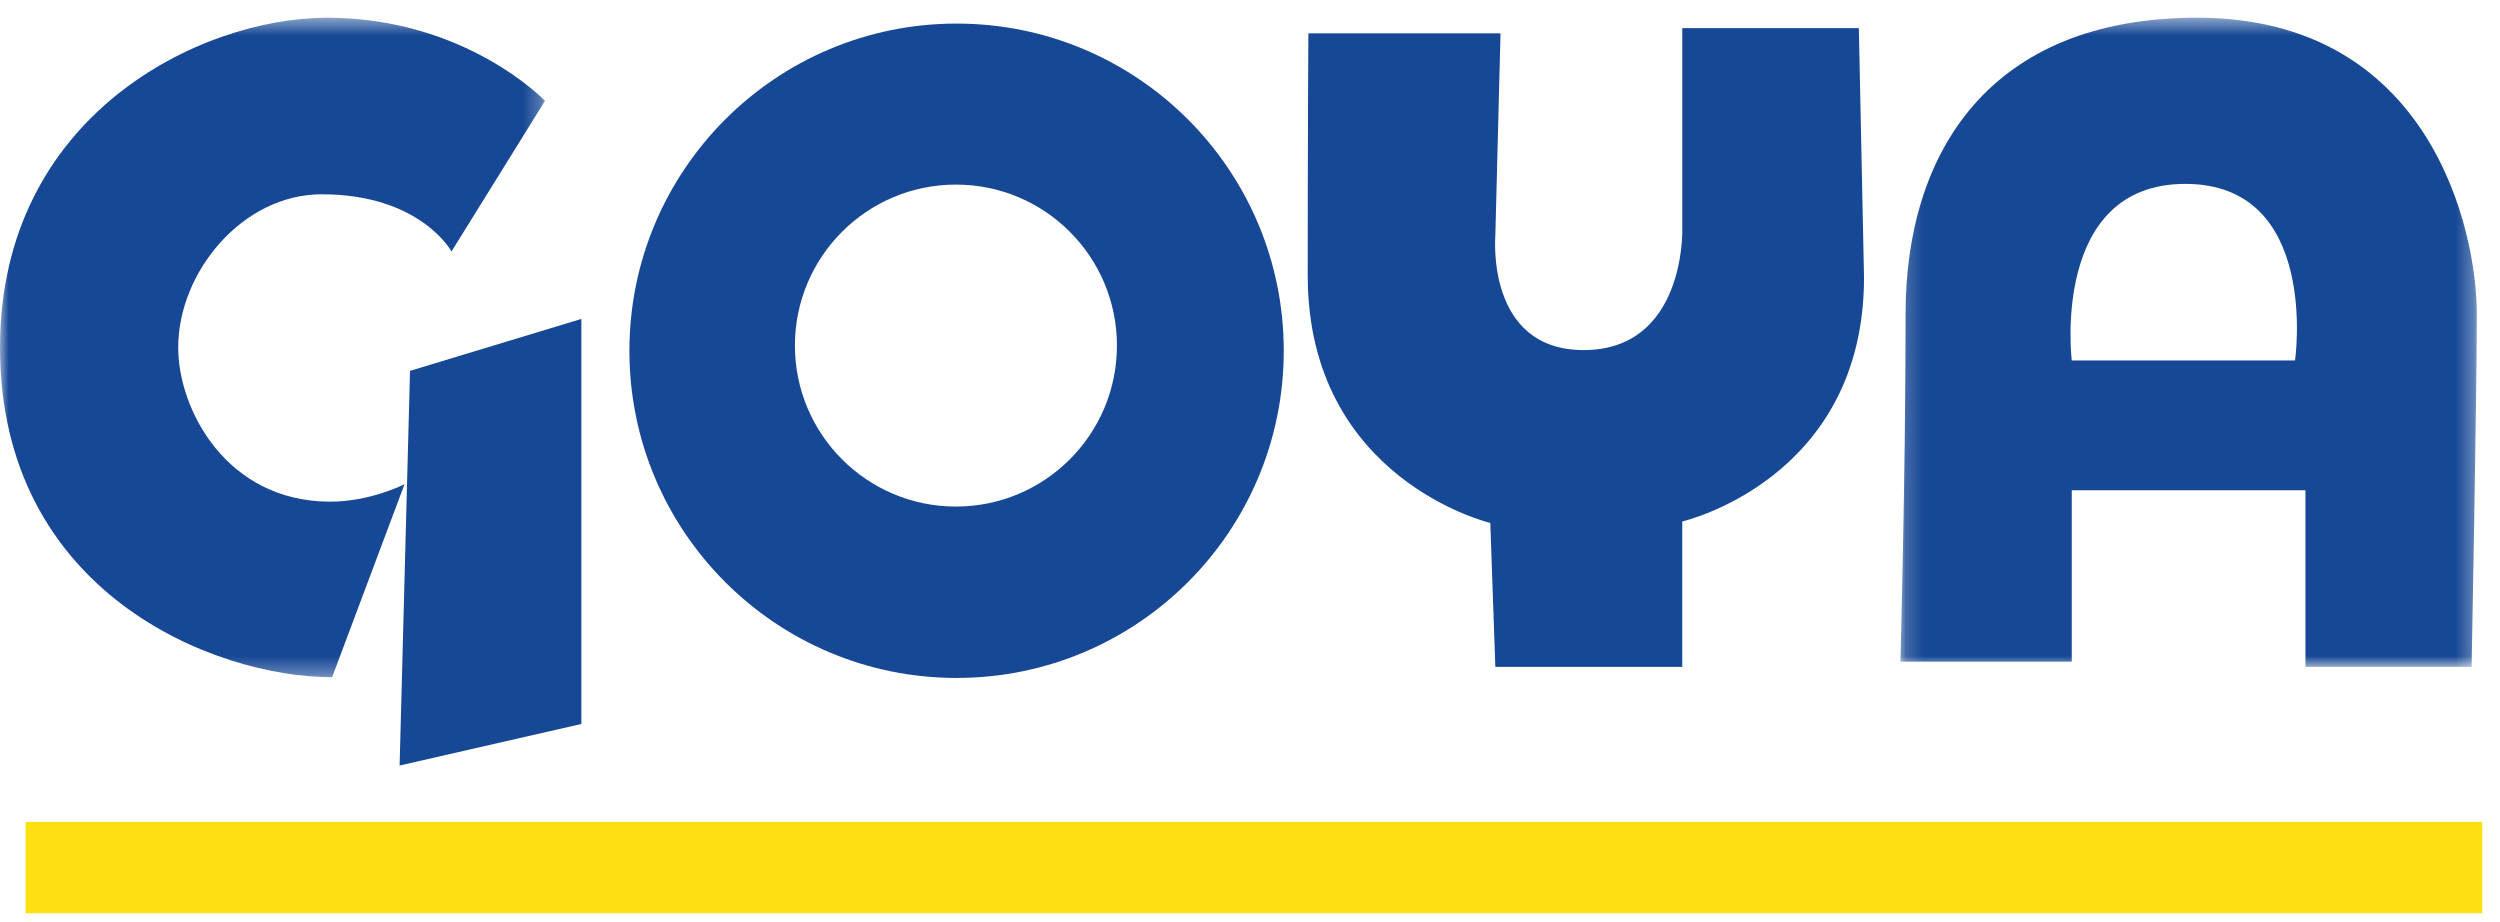
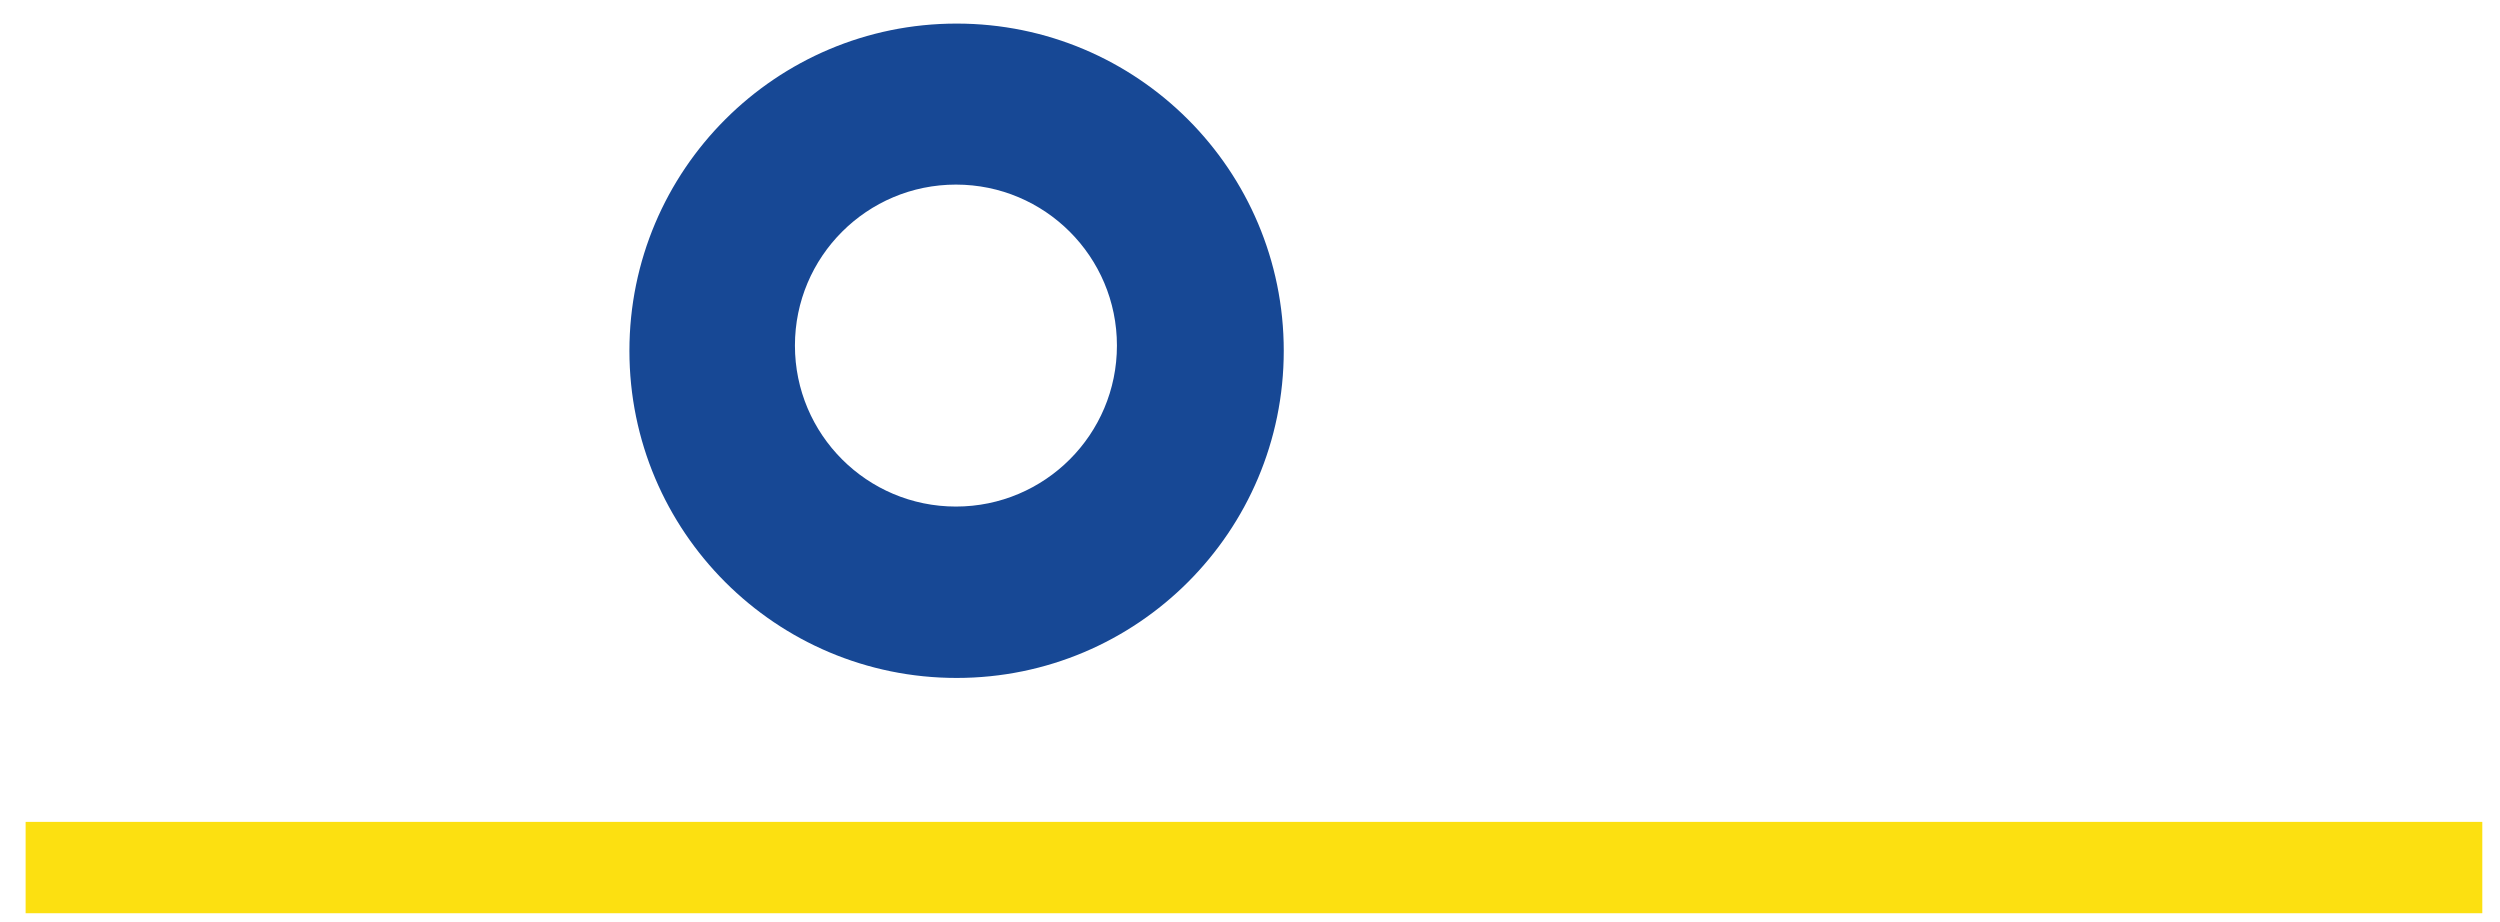
<svg xmlns="http://www.w3.org/2000/svg" xmlns:xlink="http://www.w3.org/1999/xlink" width="141px" height="52px" viewBox="0 0 141 52" version="1.1">
  <title>Logos/Goya</title>
  <desc>Created with Sketch.</desc>
  <defs>
-     <polygon id="path-1" points="0 0.494 30.738 0.494 30.738 37.69 0 37.69" />
    <polygon id="path-3" points="0.183 0.494 32.693 0.494 32.693 37.104 0.183 37.104" />
  </defs>
  <g id="Logos/Goya" stroke="none" stroke-width="1" fill="none" fill-rule="evenodd">
    <g id="Group-15">
      <polygon id="Fill-1" fill="#FCE011" points="1.445 51.506 140.002 51.506 140.002 46.354 1.445 46.354" />
      <g id="Group-14" transform="translate(0, 0.506)">
        <g id="Group-4">
          <mask id="mask-2" fill="white">
            <use xlink:href="#path-1" />
          </mask>
          <g id="Clip-3" />
-           <path d="M18.438,0.494 C26.272,0.494 30.738,5.181 30.738,5.181 L25.466,13.675 C25.466,13.675 23.71,10.452 18.144,10.452 C13.667,10.452 10.051,14.85 10.051,19.094 C10.051,22.6 12.771,27.754 18.572,27.788 C20.878,27.803 22.817,26.801 22.817,26.801 L18.73,37.69 C12.02,37.69 0,32.878 0,19.094 C0,5.966 11.326,0.494 18.438,0.494" id="Fill-2" fill="#174895" mask="url(#mask-2)" />
        </g>
-         <polygon id="Fill-5" fill="#174895" points="23.125 20.41 32.789 17.481 32.789 40.326 22.538 42.669" />
        <path d="M53.914,9.905 C48.901,9.905 44.834,13.969 44.834,18.984 C44.834,23.997 48.901,28.064 53.914,28.064 C58.931,28.064 62.995,23.997 62.995,18.984 C62.995,13.969 58.931,9.905 53.914,9.905 M72.404,19.279 C72.404,29.469 64.144,37.73 53.953,37.73 C43.761,37.73 35.499,29.469 35.499,19.279 C35.499,9.086 43.761,0.824 53.953,0.824 C64.144,0.824 72.404,9.086 72.404,19.279" id="Fill-7" fill="#174895" />
-         <path d="M73.792,1.373 L84.629,1.373 L84.337,12.795 C84.337,12.795 83.782,19.238 89.317,19.238 C95.028,19.238 94.88,12.502 94.88,12.502 L94.88,1.081 L104.839,1.081 L105.131,15.139 C105.131,26.549 94.88,28.904 94.88,28.904 L94.88,37.104 L84.337,37.104 L84.053,28.988 C84.053,28.988 73.755,26.549 73.755,15.026 C73.755,6.823 73.792,1.373 73.792,1.373" id="Fill-9" fill="#174895" />
        <g id="Group-13" transform="translate(107, 0)">
          <mask id="mask-4" fill="white">
            <use xlink:href="#path-3" />
          </mask>
          <g id="Clip-12" />
-           <path d="M9.847,19.823 L22.441,19.823 C22.441,19.823 23.869,9.865 16.252,9.865 C8.638,9.865 9.847,19.823 9.847,19.823 M16.914,0.493 C30.094,0.493 32.693,12.502 32.693,17.189 C32.693,21.874 32.399,37.104 32.399,37.104 L23.027,37.104 L23.027,27.146 L9.847,27.146 L9.847,36.812 L0.183,36.812 C0.183,36.812 0.475,26.268 0.475,17.189 C0.475,8.109 5.199,0.493 16.914,0.493" id="Fill-11" fill="#174895" mask="url(#mask-4)" />
        </g>
      </g>
    </g>
  </g>
</svg>